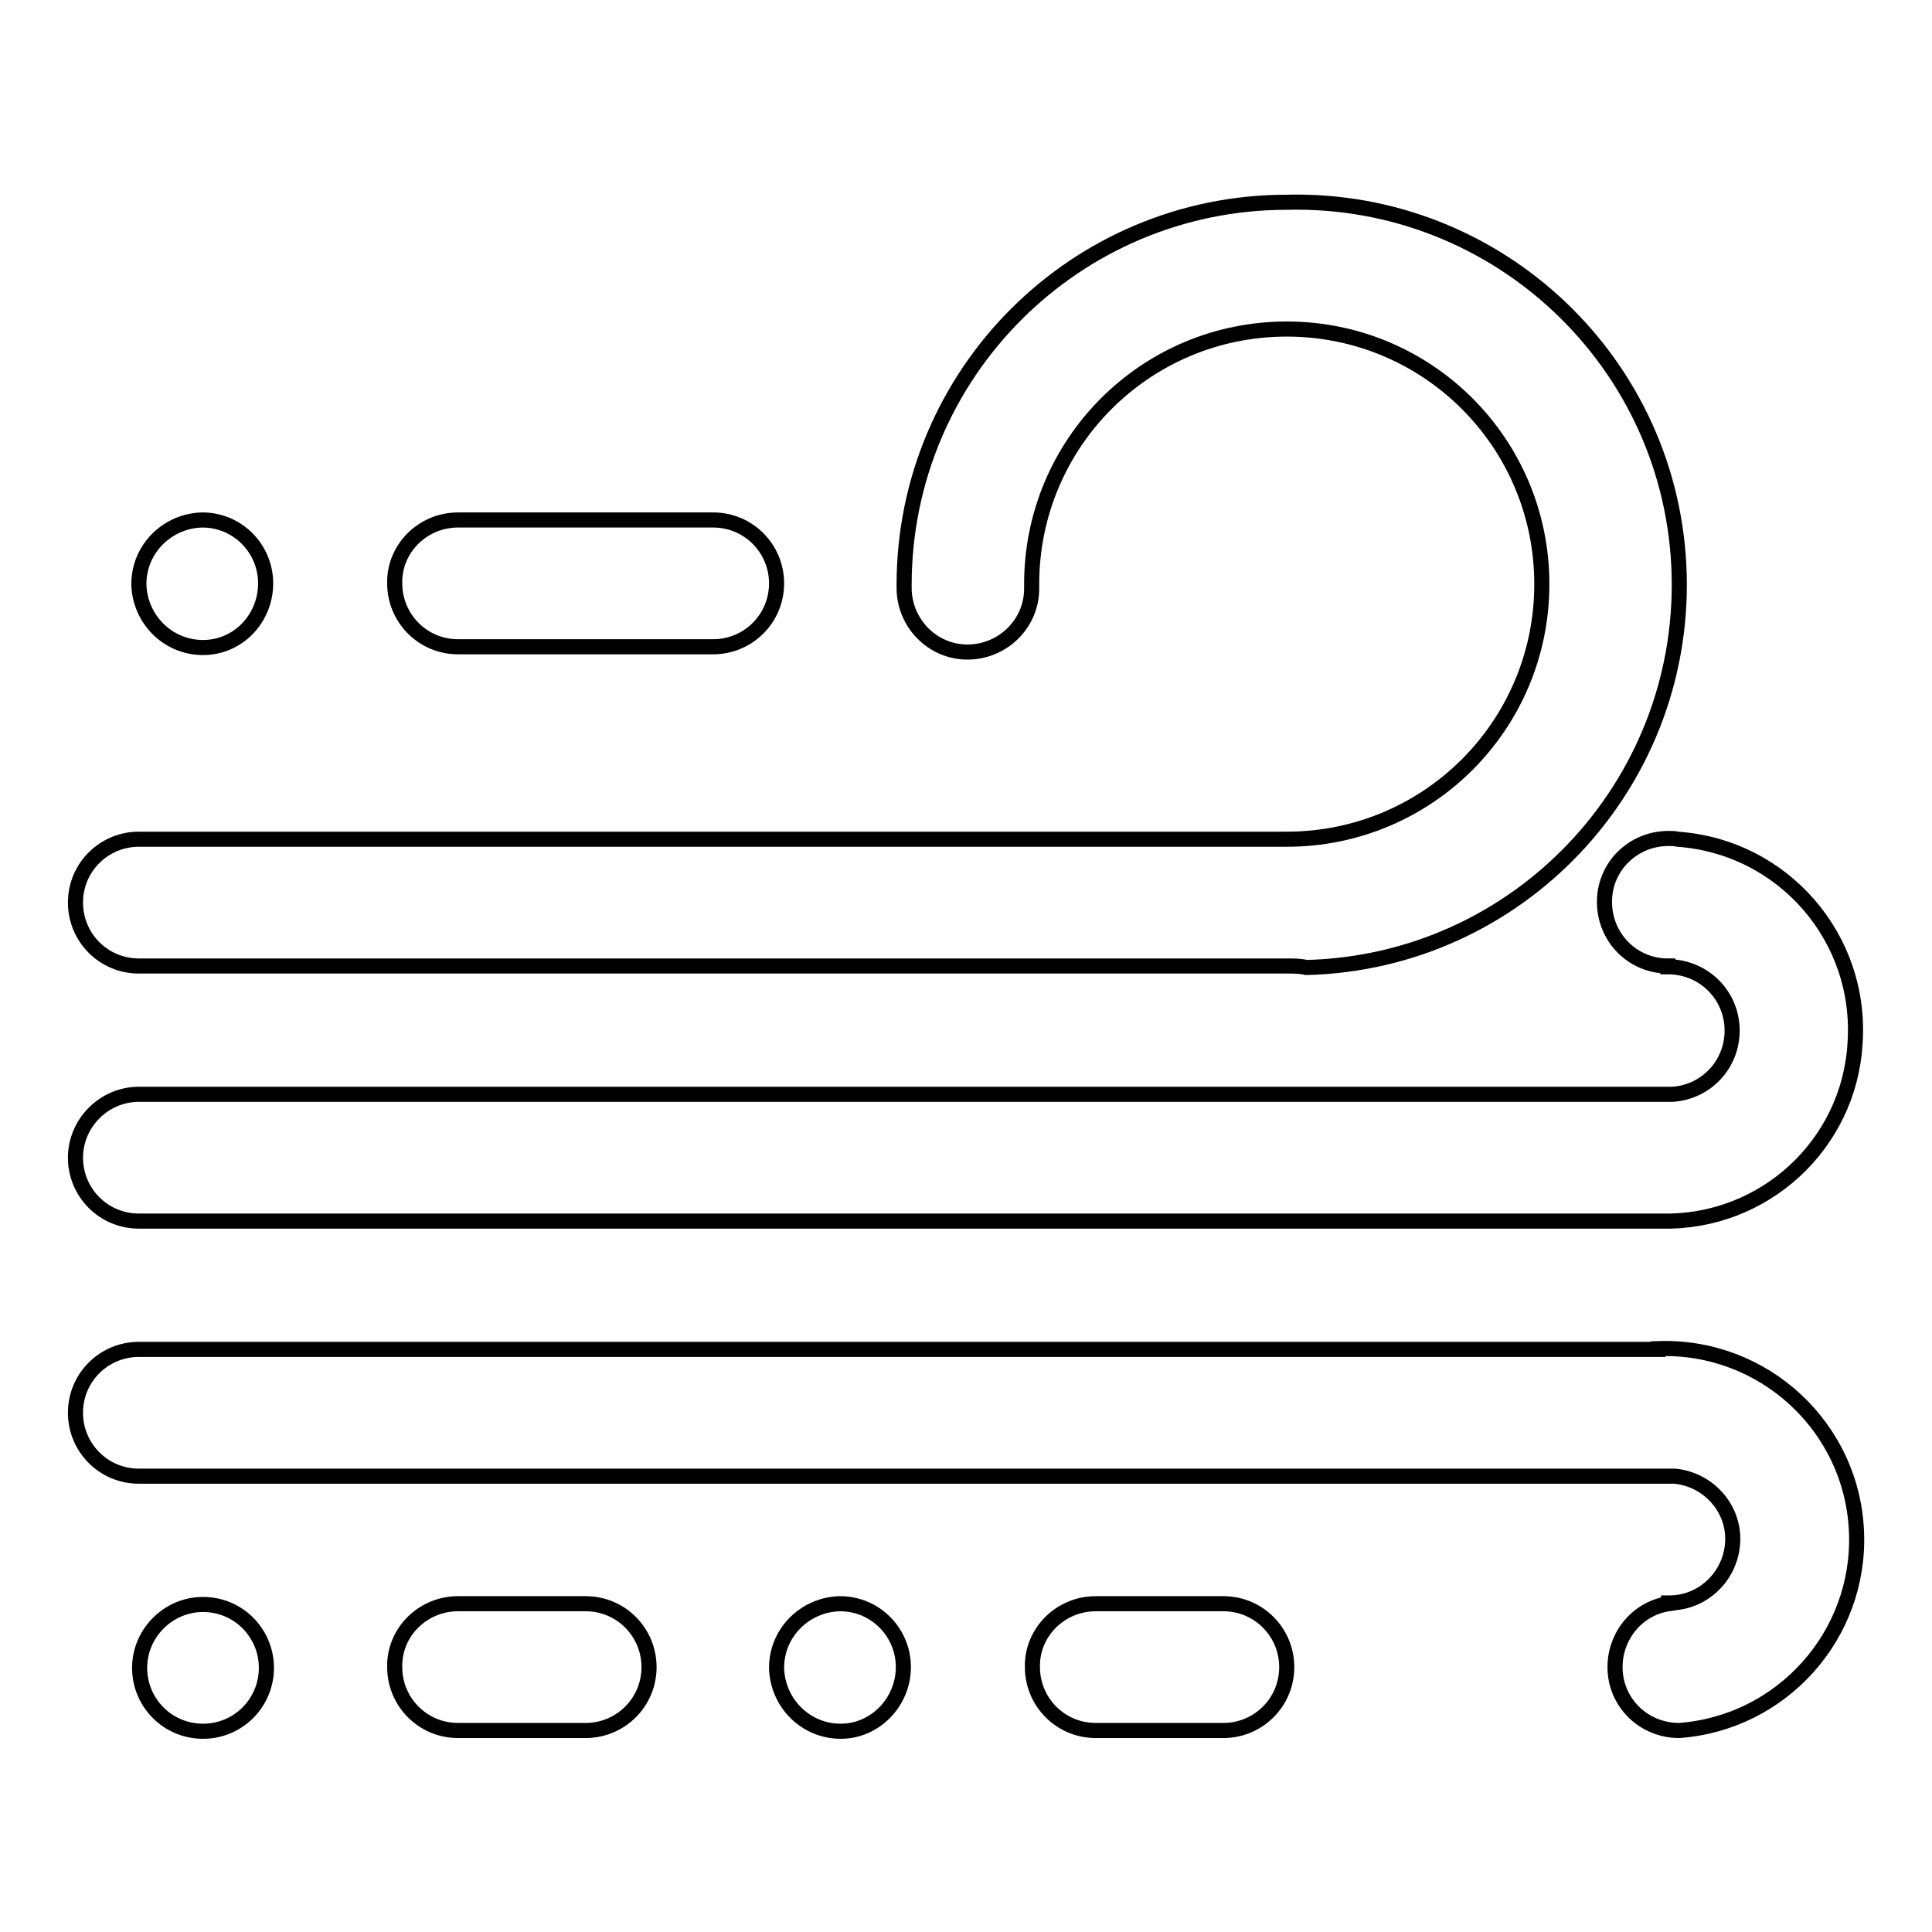
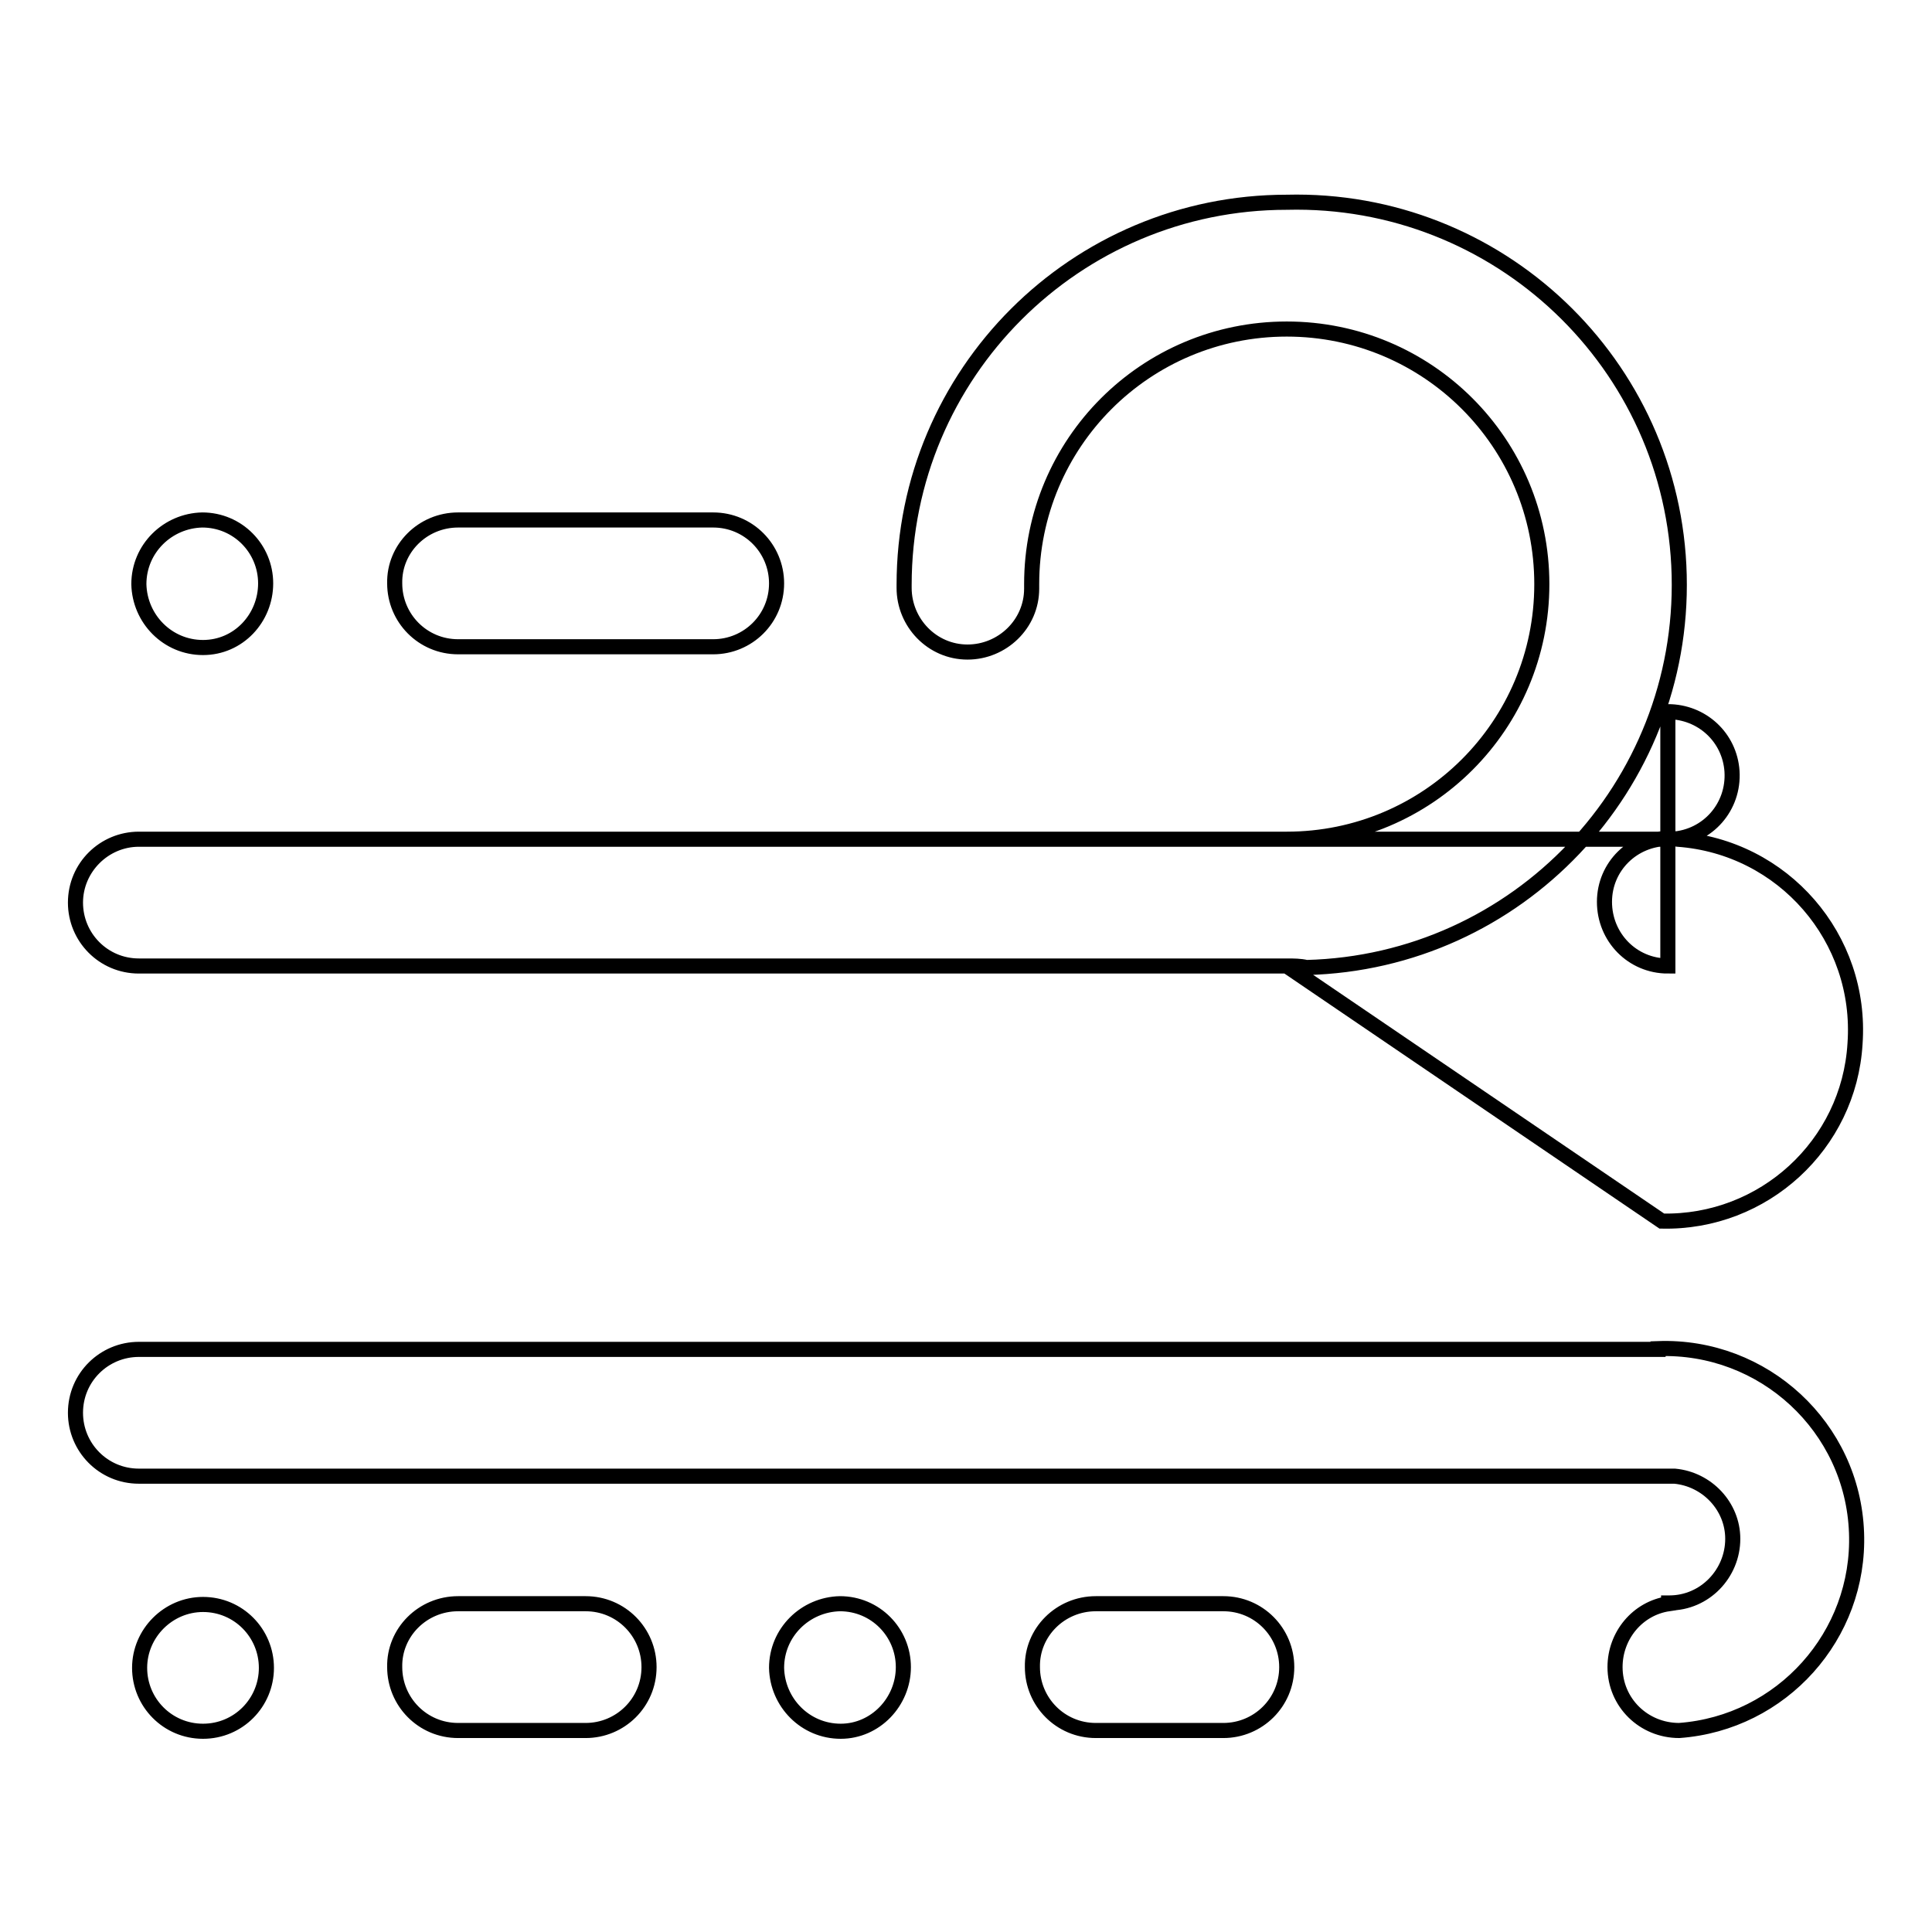
<svg xmlns="http://www.w3.org/2000/svg" version="1.1" x="0px" y="0px" viewBox="0 0 256 256" enable-background="new 0 0 256 256" xml:space="preserve">
  <g>
-     <path stroke-width="2" fill-opacity="0" stroke="#000000" d="M26.9,229.4c-4.7,0-8.4-3.8-8.4-8.4s3.8-8.4,8.4-8.4c4.7,0,8.4,3.8,8.4,8.4S31.6,229.4,26.9,229.4z  M60.7,212.5h16.9c4.7,0,8.4,3.8,8.4,8.4c0,4.7-3.8,8.4-8.4,8.4H60.7c-4.7,0-8.4-3.8-8.4-8.4C52.2,216.3,56,212.5,60.7,212.5 L60.7,212.5z M111.4,229.4c-4.7,0-8.4-3.8-8.5-8.4c0-4.7,3.8-8.4,8.4-8.5c4.7,0,8.4,3.8,8.4,8.4S116,229.4,111.4,229.4L111.4,229.4 z M170.5,128H18.4c-4.7,0-8.4-3.8-8.4-8.4c0-4.7,3.8-8.4,8.4-8.4v0h152.1c18.7,0,33.8-15.1,33.8-33.8c0-18.7-15.1-33.8-33.8-33.8 c-18.7,0-33.8,15.1-33.8,33.8c0,0.2,0,0.4,0,0.6c0,4.7-3.9,8.4-8.5,8.4c-4.7,0-8.4-3.9-8.4-8.5v-0.4c0-28,22.7-50.7,50.7-50.7 c28-0.7,51.3,21.4,52,49.4c0.7,28-21.4,51.3-49.4,52C172.3,128,171.4,128,170.5,128L170.5,128z M220.2,161.8H18.4 c-4.7,0-8.4-3.8-8.4-8.4s3.8-8.4,8.4-8.4h202.7c0.2,0,0.3,0,0.5,0c4.7-0.3,8.2-4.3,7.9-9c-0.3-4.5-4-7.9-8.5-7.9V128 c-4.7,0-8.4-3.8-8.4-8.5c0-4.7,3.8-8.4,8.5-8.4c0.4,0,0.8,0,1.2,0.1c14,1,24.5,13.1,23.5,27.1C245,151.7,233.7,162.1,220.2,161.8z  M219.7,178.7c14-0.5,25.8,10.4,26.3,24.4c0.5,13.6-9.9,25.2-23.5,26.2c-4.7,0-8.5-3.7-8.5-8.4c0-4.2,3-7.8,7.1-8.4v-0.1h0.1 c4.7,0,8.4-3.9,8.4-8.5c0-4.3-3.4-7.9-7.7-8.3c-0.2,0-0.4,0-0.7,0H18.4c-4.7,0-8.4-3.8-8.4-8.4c0-4.7,3.8-8.4,8.4-8.4H219.7 L219.7,178.7z M145.2,212.5h16.9c4.7,0,8.4,3.8,8.4,8.4c0,4.7-3.8,8.4-8.4,8.4h-16.9c-4.7,0-8.4-3.8-8.4-8.4 C136.7,216.3,140.5,212.5,145.2,212.5L145.2,212.5z M26.9,85.8c-4.7,0-8.4-3.8-8.5-8.4c0-4.7,3.8-8.4,8.4-8.5 c4.7,0,8.4,3.8,8.4,8.4S31.6,85.8,26.9,85.8L26.9,85.8z M60.7,68.9h33.8c4.7,0,8.4,3.8,8.4,8.4c0,4.7-3.8,8.4-8.4,8.4H60.7 c-4.7,0-8.4-3.8-8.4-8.4C52.2,72.7,56,68.9,60.7,68.9z" />
+     <path stroke-width="2" fill-opacity="0" stroke="#000000" d="M26.9,229.4c-4.7,0-8.4-3.8-8.4-8.4s3.8-8.4,8.4-8.4c4.7,0,8.4,3.8,8.4,8.4S31.6,229.4,26.9,229.4z  M60.7,212.5h16.9c4.7,0,8.4,3.8,8.4,8.4c0,4.7-3.8,8.4-8.4,8.4H60.7c-4.7,0-8.4-3.8-8.4-8.4C52.2,216.3,56,212.5,60.7,212.5 L60.7,212.5z M111.4,229.4c-4.7,0-8.4-3.8-8.5-8.4c0-4.7,3.8-8.4,8.4-8.5c4.7,0,8.4,3.8,8.4,8.4S116,229.4,111.4,229.4L111.4,229.4 z M170.5,128H18.4c-4.7,0-8.4-3.8-8.4-8.4c0-4.7,3.8-8.4,8.4-8.4v0h152.1c18.7,0,33.8-15.1,33.8-33.8c0-18.7-15.1-33.8-33.8-33.8 c-18.7,0-33.8,15.1-33.8,33.8c0,0.2,0,0.4,0,0.6c0,4.7-3.9,8.4-8.5,8.4c-4.7,0-8.4-3.9-8.4-8.5v-0.4c0-28,22.7-50.7,50.7-50.7 c28-0.7,51.3,21.4,52,49.4c0.7,28-21.4,51.3-49.4,52C172.3,128,171.4,128,170.5,128L170.5,128z H18.4 c-4.7,0-8.4-3.8-8.4-8.4s3.8-8.4,8.4-8.4h202.7c0.2,0,0.3,0,0.5,0c4.7-0.3,8.2-4.3,7.9-9c-0.3-4.5-4-7.9-8.5-7.9V128 c-4.7,0-8.4-3.8-8.4-8.5c0-4.7,3.8-8.4,8.5-8.4c0.4,0,0.8,0,1.2,0.1c14,1,24.5,13.1,23.5,27.1C245,151.7,233.7,162.1,220.2,161.8z  M219.7,178.7c14-0.5,25.8,10.4,26.3,24.4c0.5,13.6-9.9,25.2-23.5,26.2c-4.7,0-8.5-3.7-8.5-8.4c0-4.2,3-7.8,7.1-8.4v-0.1h0.1 c4.7,0,8.4-3.9,8.4-8.5c0-4.3-3.4-7.9-7.7-8.3c-0.2,0-0.4,0-0.7,0H18.4c-4.7,0-8.4-3.8-8.4-8.4c0-4.7,3.8-8.4,8.4-8.4H219.7 L219.7,178.7z M145.2,212.5h16.9c4.7,0,8.4,3.8,8.4,8.4c0,4.7-3.8,8.4-8.4,8.4h-16.9c-4.7,0-8.4-3.8-8.4-8.4 C136.7,216.3,140.5,212.5,145.2,212.5L145.2,212.5z M26.9,85.8c-4.7,0-8.4-3.8-8.5-8.4c0-4.7,3.8-8.4,8.4-8.5 c4.7,0,8.4,3.8,8.4,8.4S31.6,85.8,26.9,85.8L26.9,85.8z M60.7,68.9h33.8c4.7,0,8.4,3.8,8.4,8.4c0,4.7-3.8,8.4-8.4,8.4H60.7 c-4.7,0-8.4-3.8-8.4-8.4C52.2,72.7,56,68.9,60.7,68.9z" />
  </g>
</svg>